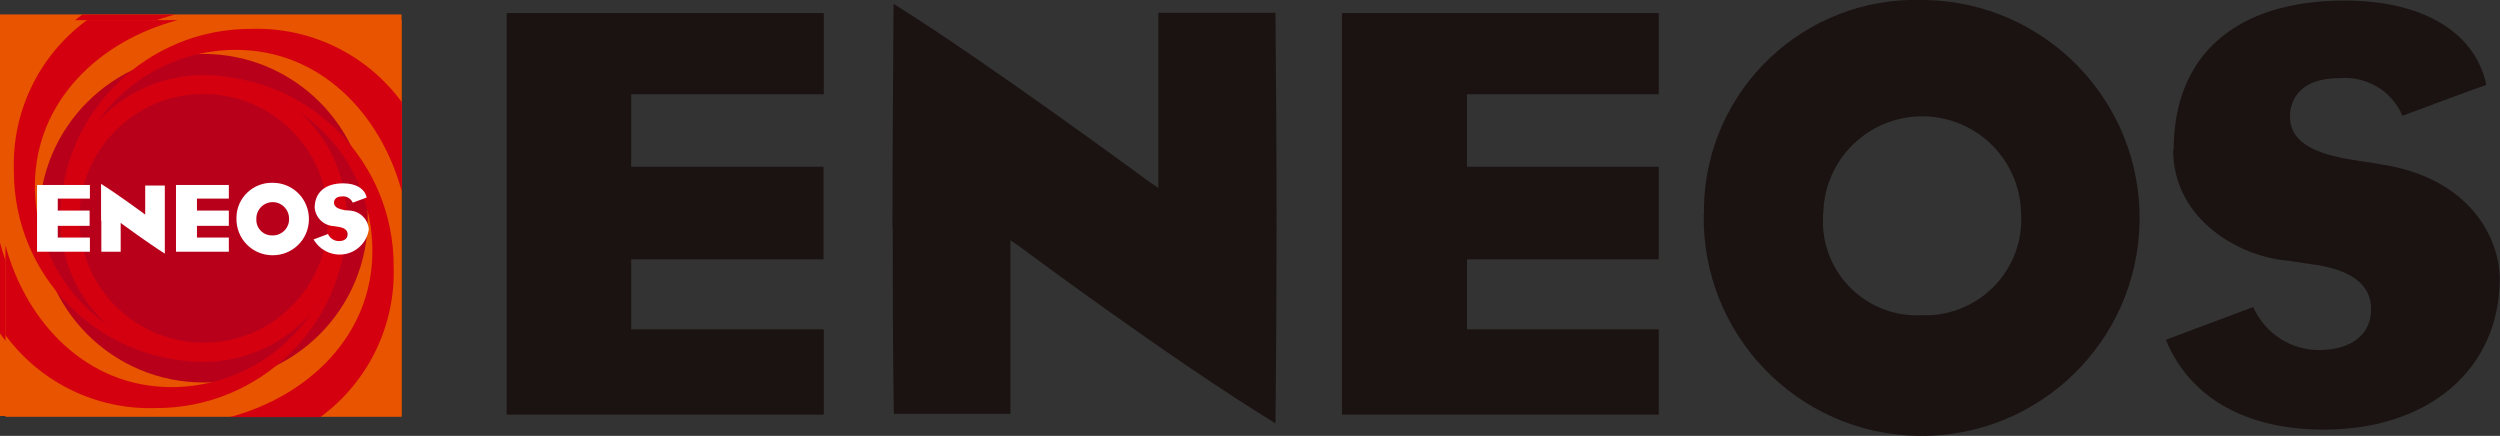
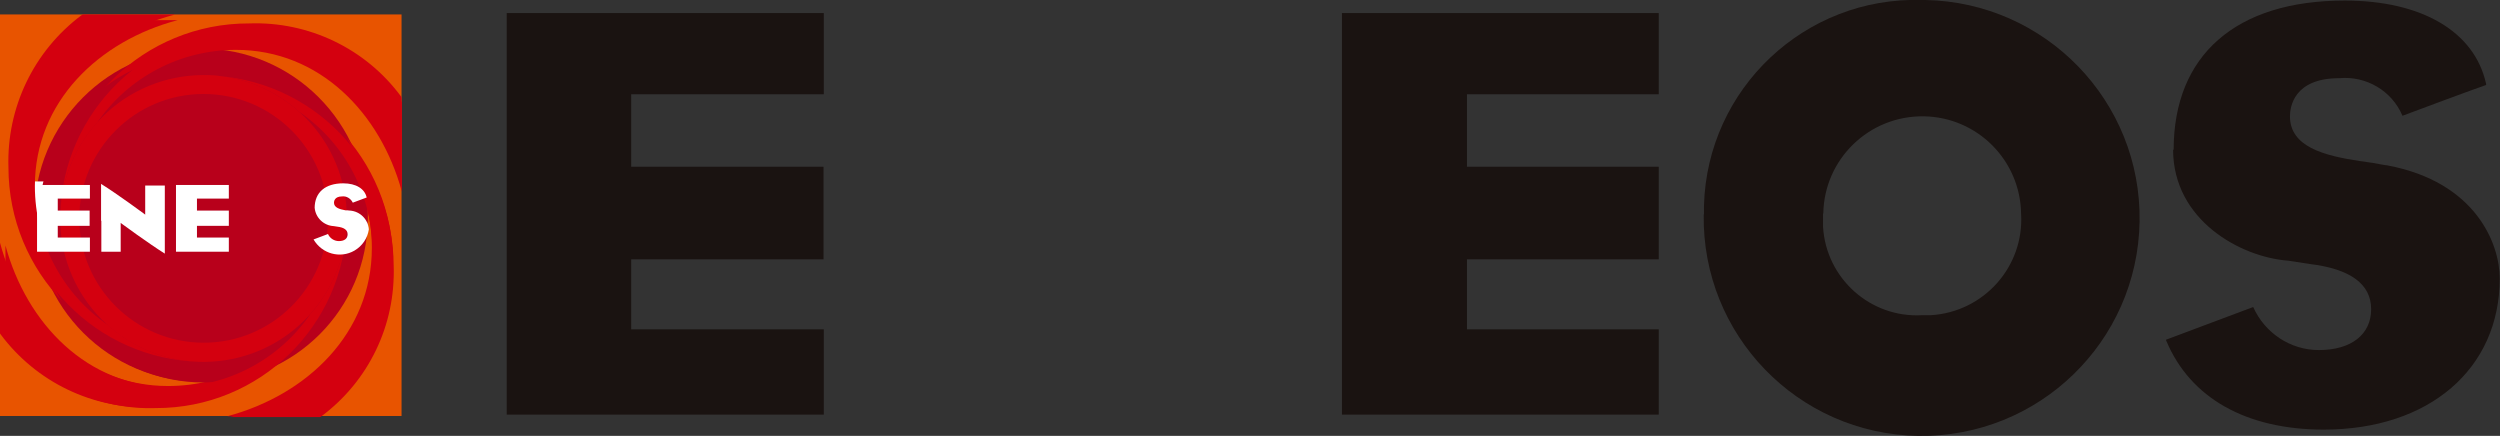
<svg xmlns="http://www.w3.org/2000/svg" id="_レイヤー_1" viewBox="0 0 91.77 16">
  <rect x="0" y="0" width="91.77" height="16" fill="#333333" stroke="none" />
  <defs>
    <style>.cls-1{fill:#fff;}.cls-2{fill:#e85400;}.cls-3{fill:#b8001b;}.cls-4{fill:#d4000f;}.cls-5{fill:#1a1311;}</style>
  </defs>
-   <path id="_パス_569" class="cls-5" d="M32.77,8.34c0,2.09,0,4.2,.04,6.83,0,0,0,.02,0,.02,.01,0,.03,0,.04,0h4.24v-6.37l.31,.21c.05,.04,5.68,4.23,9.42,6.51,0-.02,0-.03,0-.05,.03-2.66,.04-5.1,.04-7.32,0-2.97-.02-5.51-.04-7.63,0-.02,0-.05,0-.07h-4.3V6.9l-.31-.21c-.06-.04-5.92-4.37-9.41-6.55-.02,3.29-.04,5.73-.04,8.2" />
  <path id="_パス_570" class="cls-5" d="M62.54,7.87c-.07,4.42,3.45,8.06,7.87,8.13,4.42,.07,8.06-3.45,8.13-7.87C78.61,3.71,75.08,.08,70.67,0c-.04,0-.08,0-.12,0-4.29-.13-7.88,3.25-8,7.54,0,.11,0,.22,0,.33m4.38-.03c.03-2,1.68-3.6,3.69-3.57,1.96,.03,3.54,1.61,3.57,3.57,.12,1.94-1.36,3.61-3.31,3.73-.11,0-.22,0-.32,0-1.9,.11-3.53-1.35-3.64-3.25,0-.16,0-.32,0-.48" />
  <path id="_パス_571" class="cls-5" d="M79.77,5.49c0,2.59,2.47,3.95,4.23,4.08l.78,.12c1.5,.18,2.26,.74,2.26,1.66s-.72,1.5-1.92,1.5c-1.04,0-1.98-.62-2.41-1.58-.32,.12-1.39,.52-3.2,1.2,0,.01,0,.02,.01,.04,.88,2.1,2.93,3.26,5.78,3.26,3.87,0,6.46-2.23,6.46-5.55,0-1.26-.87-3.54-4.13-4.15,0,0,.02,0,.02,0-.09,0-.26-.04-.55-.09l-.49-.07c-1.32-.2-2.55-.53-2.55-1.64,0-.33,.13-1.4,1.81-1.4,.99-.09,1.93,.46,2.32,1.38,.47-.18,2.71-1.01,3.07-1.13,0-.02,0-.04,0-.04-.42-1.92-2.36-3.06-5.19-3.06-3.99,0-6.28,2-6.28,5.48" />
  <path id="_パス_572" class="cls-5" d="M30.24,12.09h-7.07v-2.57h7.06v-3.4h-7.06V3.46h7.07V.48h-11.64V15.22h11.64v-3.13Z" />
  <path id="_パス_573" class="cls-5" d="M60.89,12.09h-7.04v-2.57h7.04v-3.4h-7.04V3.46h7.04V.48h-11.63V15.22h11.63v-3.13Z" />
  <rect id="_長方形_1594" class="cls-2" y=".53" width="14.74" height="14.74" />
  <path id="_パス_1351" class="cls-3" d="M1.26,7.9c0-3.38,2.73-6.11,6.11-6.12,3.38,0,6.11,2.73,6.12,6.11,0,3.38-2.73,6.11-6.11,6.12h0c-3.37,0-6.11-2.73-6.11-6.11h0" />
  <path id="_パス_1352" class="cls-4" d="M3.81,11.87c2.19,1.96,5.56,1.78,7.52-.42,1.96-2.19,1.78-5.56-.42-7.52s-5.56-1.78-7.52,.42c-.87,.98-1.36,2.24-1.36,3.55,0,1.51,.65,2.96,1.77,3.97M7.37,3.28c2.55,0,4.62,2.07,4.62,4.62s-2.07,4.62-4.62,4.62c-2.55,0-4.62-2.07-4.62-4.62,0-2.55,2.07-4.62,4.62-4.62" />
  <path id="_パス_1353" class="cls-4" d="M6.17,14.17c-3.12,0-5.39-2.36-6.17-5.26v3.33l.02,.03c1.31,1.76,3.39,2.76,5.58,2.68,3.85,.01,7.01-3.06,7.1-6.91-.03,1.27-.51,2.48-1.36,3.42-1.17,1.7-3.1,2.71-5.17,2.71" />
  <path id="_パス_1356" class="cls-4" d="M7.51,2.58c1.27,.03,2.48,.51,3.42,1.36,1.7,1.17,2.72,3.1,2.72,5.16,0,3.13-2.38,5.4-5.31,6.18h3.36l.05-.03c1.76-1.3,2.76-3.38,2.68-5.57,.01-3.86-3.07-7.01-6.92-7.1" />
  <path id="_パス_1358" class="cls-4" d="M14.74,3.57s-.02-.02-.02-.03c-1.3-1.76-3.39-2.76-5.58-2.68-3.85-.01-7.01,3.06-7.1,6.91,.03-1.27,.51-2.48,1.36-3.42,1.17-1.7,3.1-2.71,5.17-2.71,3.12,0,5.39,2.36,6.17,5.27V3.57Z" />
  <path id="_パス_1360" class="cls-4" d="M6.4,.53H3.04l-.05,.03C1.24,1.87,.24,3.95,.31,6.14c0,3.86,3.07,7.01,6.92,7.1-1.27-.03-2.48-.51-3.43-1.36-1.7-1.17-2.72-3.1-2.72-5.16C1.09,3.58,3.47,1.31,6.4,.54" />
  <path id="_パス_1361" class="cls-1" d="M3.57,7.98c0,.35,0,.71,0,1.15h.72v-1.07l.05,.04s.96,.71,1.59,1.1c0,0,0,0,0,0,0-.45,0-.86,0-1.23,0-.5,0-.93,0-1.29,0,0,0,0,0-.01h-.73v1.08l-.05-.04s-1-.74-1.59-1.1c0,.55,0,.97,0,1.38" />
  <path id="_パス_1362" class="cls-1" d="M8.59,7.9c.03,.75,.66,1.33,1.4,1.3,.71-.03,1.27-.59,1.3-1.3,.03-.75-.55-1.37-1.3-1.4-.75-.03-1.37,.55-1.4,1.3,0,.03,0,.07,0,.1m.74,0c0-.34,.27-.61,.61-.61,.34,0,.61,.27,.61,.61,.02,.33-.23,.61-.56,.63-.02,0-.04,0-.05,0-.32,.02-.59-.23-.61-.55,0-.03,0-.05,0-.08" />
  <path id="_パス_1363" class="cls-1" d="M11.5,7.5c.03,.38,.34,.67,.71,.69l.13,.02c.25,.03,.38,.12,.38,.28s-.12,.25-.33,.25c-.18,0-.33-.11-.41-.27l-.54,.2h0c.31,.54,1,.72,1.53,.4,.29-.17,.48-.45,.53-.78-.03-.38-.32-.67-.7-.7h0s-.06,0-.09-.02h-.08c-.22-.04-.43-.1-.43-.29,0-.05,.02-.24,.31-.24,.17-.02,.33,.08,.39,.23l.52-.19s0,0,0,0c-.07-.32-.4-.52-.88-.52-.67,0-1.06,.34-1.06,.93" />
  <path id="_パス_1364" class="cls-1" d="M3.14,8.61H1.95v-.43h1.19v-.57H1.95v-.45h1.19v-.5H1.18v2.49h1.96v-.53Z" />
-   <path id="_パス_1365" class="cls-1" d="M8.31,8.61h-1.19v-.43h1.19v-.57h-1.19v-.45h1.19v-.5h-1.96v2.49h1.96v-.53Z" />
  <g id="logo_eneos">
-     <rect id="_長方形_1594-2" class="cls-2" x=".2" y=".74" width="14.54" height="14.56" />
    <path id="_パス_1351-2" class="cls-3" d="M1.44,8.01c0-3.33,2.7-6.03,6.03-6.03,3.33,0,6.03,2.7,6.03,6.03,0,3.33-2.7,6.03-6.03,6.03-3.33,0-6.03-2.7-6.03-6.03h0" />
    <path id="_パス_1352-2" class="cls-4" d="M3.96,11.94c2.16,1.94,5.49,1.76,7.43-.41,1.94-2.16,1.76-5.49-.41-7.43-2.16-1.94-5.49-1.76-7.43,.41-.86,.96-1.34,2.21-1.34,3.51,0,1.5,.63,2.92,1.75,3.92M7.47,3.45c2.52,0,4.57,2.04,4.57,4.56s-2.04,4.57-4.56,4.57c-2.52,0-4.57-2.04-4.57-4.56h0c0-2.52,2.04-4.57,4.56-4.57" />
    <path id="_パス_1353-2" class="cls-4" d="M6.29,14.21C3.21,14.21,.98,11.88,.2,9.01v3.29l.02,.03c1.29,1.73,3.34,2.72,5.5,2.65,3.81,.01,6.92-3.02,7.01-6.83-.03,1.25-.51,2.45-1.34,3.38-1.15,1.68-3.06,2.68-5.1,2.68" />
    <path id="_パス_1356-2" class="cls-4" d="M7.61,2.76c1.25,.03,2.45,.51,3.38,1.35,1.68,1.15,2.68,3.06,2.68,5.1,0,3.1-2.35,5.33-5.23,6.1h3.31l.05-.03c1.73-1.29,2.72-3.34,2.65-5.5,.01-3.81-3.02-6.92-6.83-7.01" />
    <path id="_パス_1358-2" class="cls-4" d="M14.74,3.74l-.02-.03c-1.29-1.73-3.34-2.72-5.5-2.65-3.81-.01-6.92,3.03-7.01,6.83,.03-1.25,.51-2.45,1.35-3.38,1.15-1.68,3.06-2.68,5.1-2.68,3.08,0,5.31,2.33,6.09,5.2V3.74Z" />
    <path id="_パス_1360-2" class="cls-4" d="M6.51,.74H3.2l-.05,.03C1.42,2.06,.43,4.12,.51,6.27c-.01,3.81,3.02,6.92,6.83,7.01-1.25-.03-2.45-.51-3.38-1.35-1.68-1.15-2.68-3.06-2.68-5.1C1.28,3.74,3.63,1.5,6.52,.74" />
    <path id="_パス_1361-2" class="cls-1" d="M3.72,8.1c0,.35,0,.7,0,1.14h.71v-1.06l.05,.04s.95,.7,1.57,1.09c0,0,0,0,0,0,0-.44,0-.85,0-1.22,0-.49,0-.92,0-1.27,0,0,0,0,0-.01h-.72v1.07l-.05-.04s-.99-.73-1.57-1.09c0,.55,0,.95,0,1.36" />
-     <path id="_パス_1362-2" class="cls-1" d="M8.68,8.02c-.01,.74,.57,1.34,1.31,1.35s1.34-.57,1.35-1.31-.57-1.34-1.31-1.35c0,0-.01,0-.02,0-.71-.02-1.31,.54-1.33,1.25,0,.02,0,.04,0,.06m.73,0c0-.33,.27-.6,.6-.6s.6,.27,.6,.6c.02,.32-.23,.6-.55,.62-.02,0-.03,0-.05,0-.32,.02-.59-.23-.6-.55,0-.03,0-.05,0-.08" />
    <path id="_パス_1363-2" class="cls-1" d="M11.55,7.62c.03,.37,.33,.66,.7,.68l.13,.02c.25,.03,.38,.12,.38,.28s-.12,.25-.32,.25c-.17,0-.33-.1-.4-.26l-.53,.2h0c.31,.53,.98,.71,1.5,.41,.29-.17,.48-.45,.53-.78-.03-.37-.32-.66-.69-.69h0s-.06,0-.09-.01h-.08c-.22-.04-.42-.1-.42-.28,0-.05,.02-.23,.3-.23,.16-.02,.32,.08,.39,.23l.51-.19h0c-.07-.32-.39-.52-.86-.52-.66,0-1.05,.33-1.05,.91" />
    <path id="_パス_1364-2" class="cls-1" d="M3.3,8.72h-1.18v-.43h1.17v-.56h-1.17v-.44h1.18v-.5H1.36v2.45h1.94v-.52Z" />
    <path id="_パス_1365-2" class="cls-1" d="M8.4,8.72h-1.17v-.43h1.17v-.56h-1.17v-.44h1.17v-.5h-1.94v2.45h1.94v-.52Z" />
  </g>
</svg>